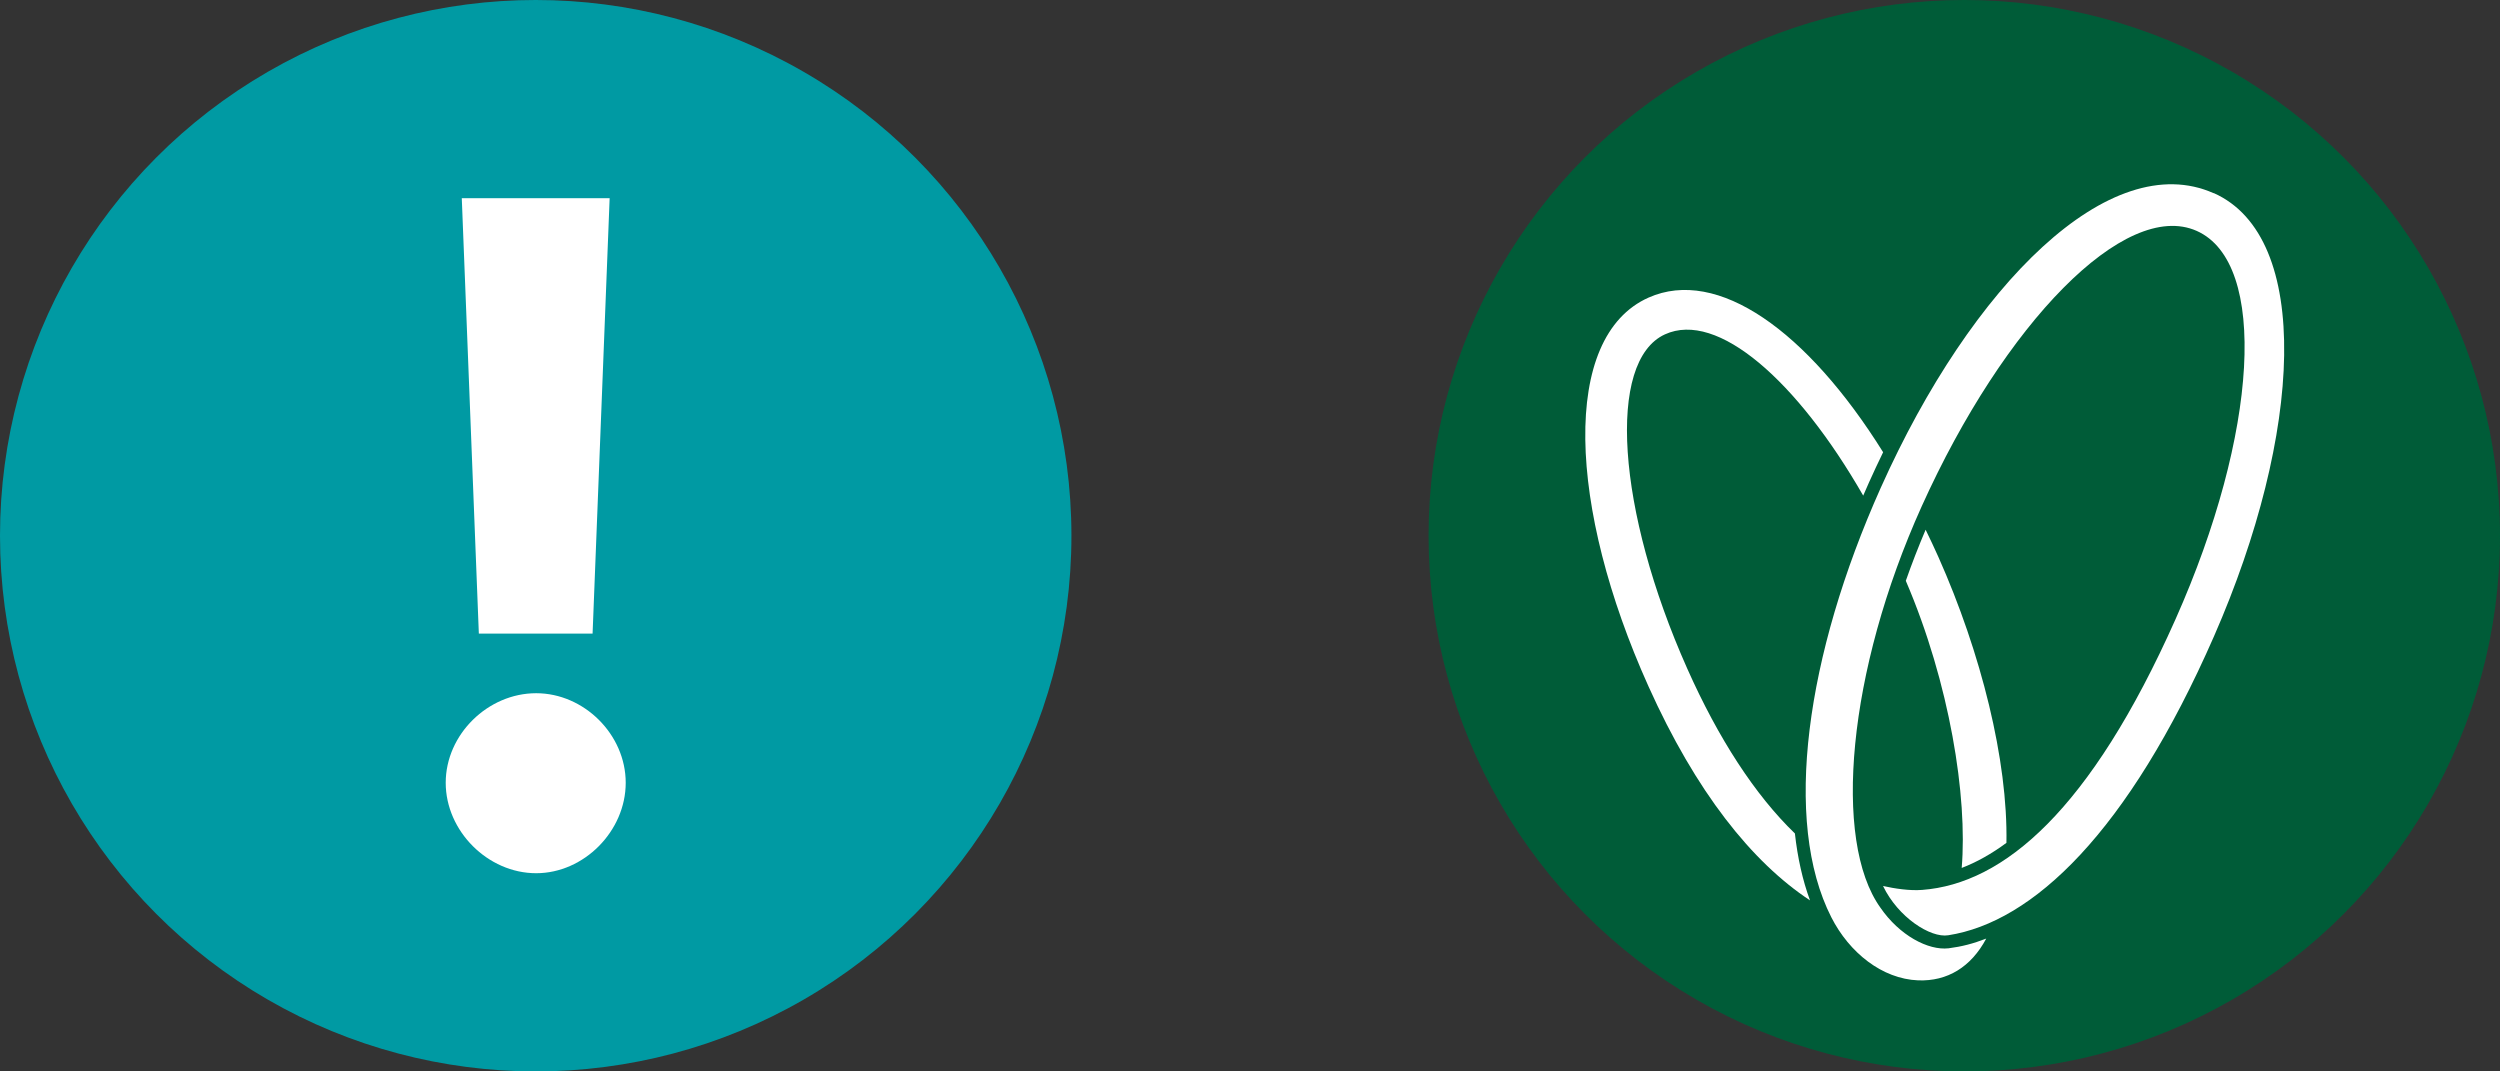
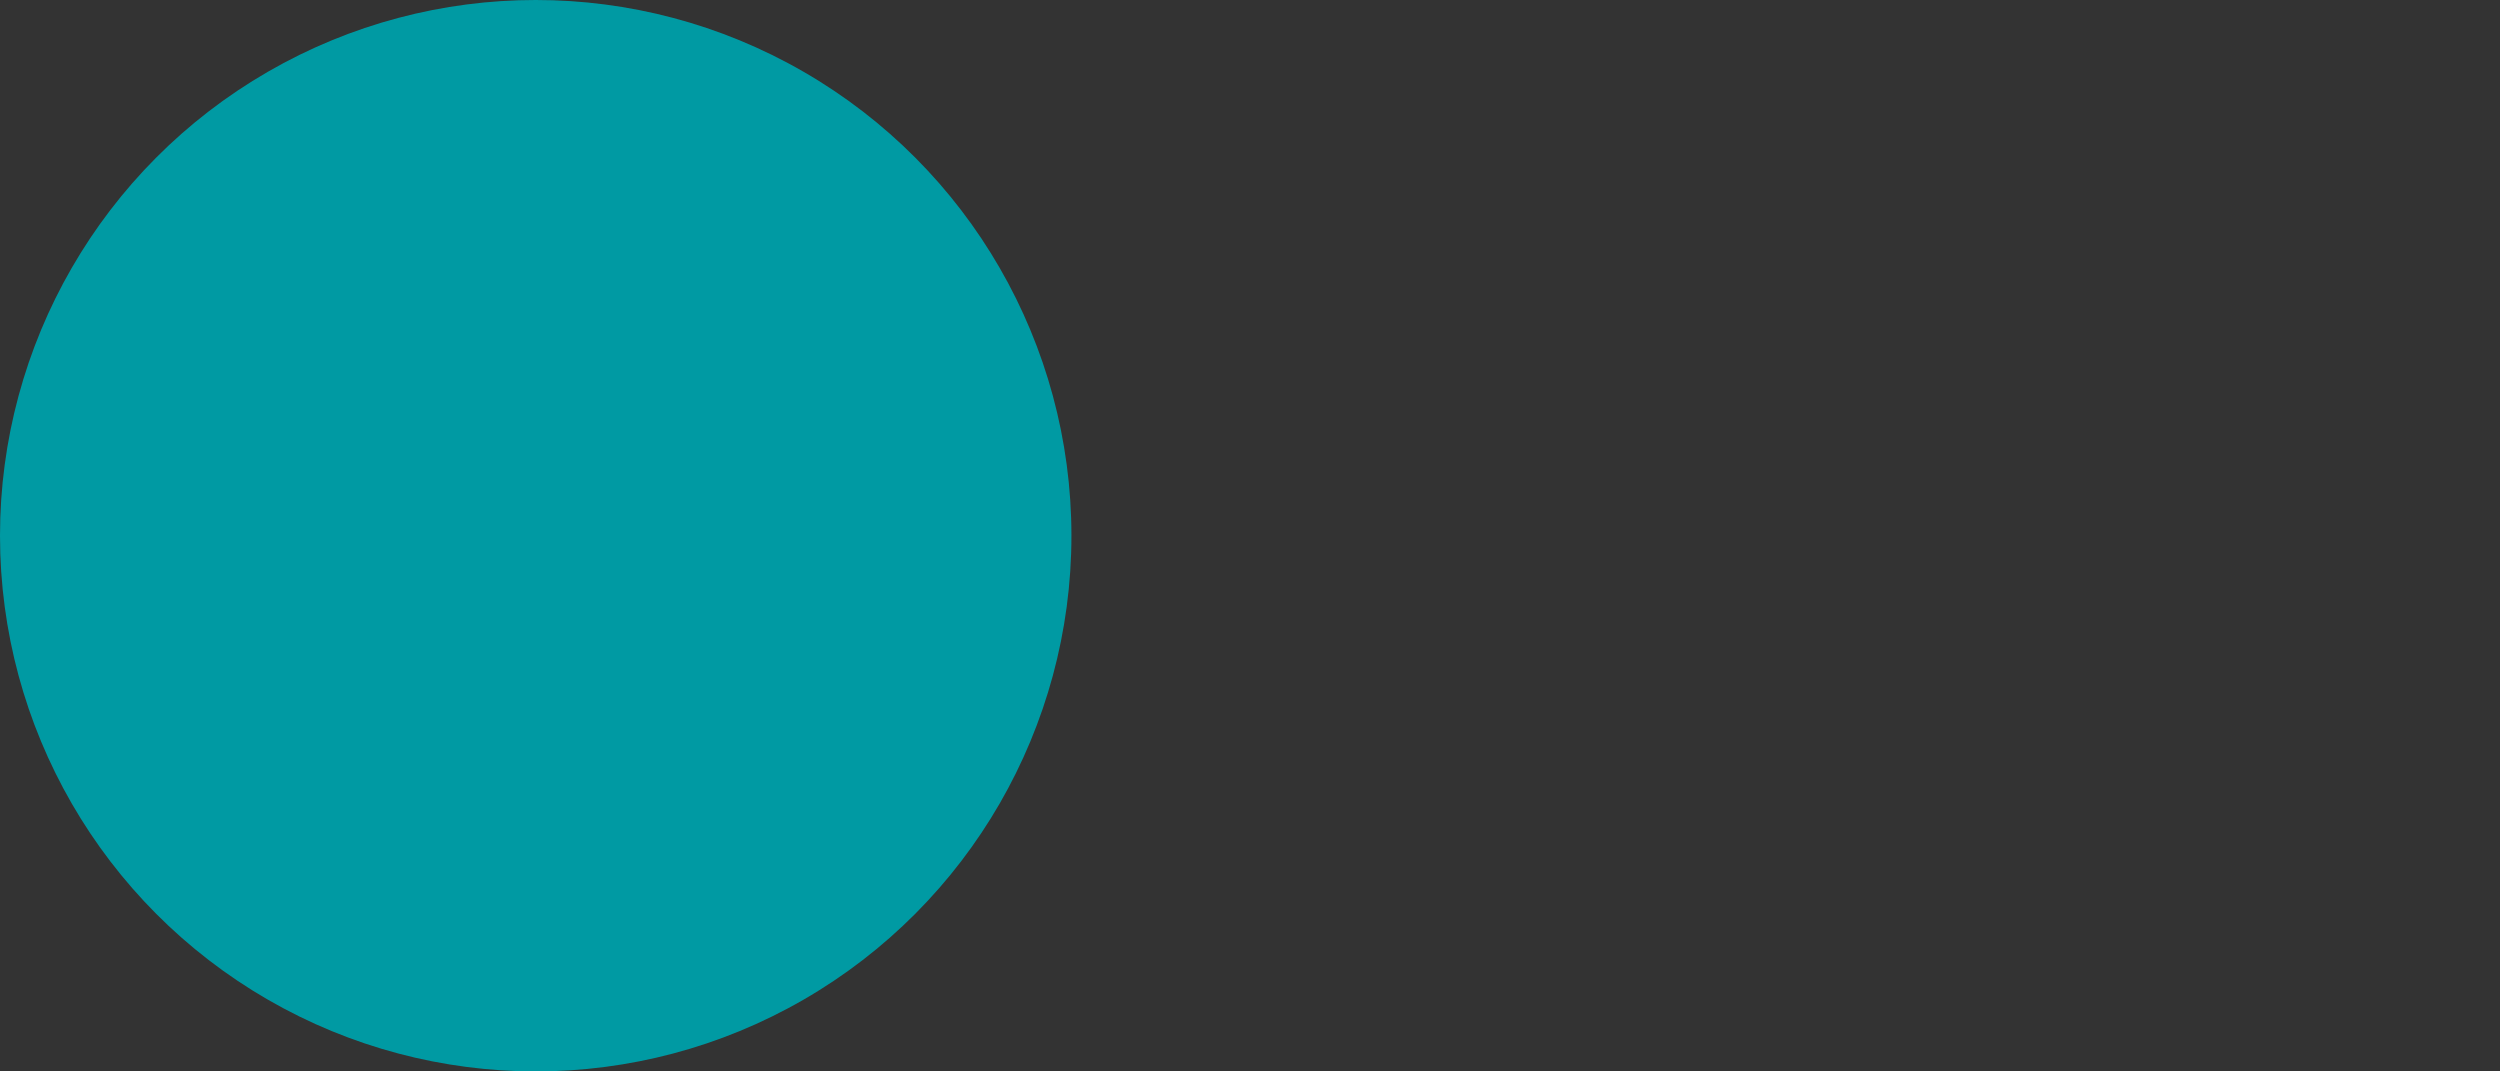
<svg xmlns="http://www.w3.org/2000/svg" id="Laag_1" data-name="Laag 1" viewBox="0 0 28 12">
  <rect x="0" y="0" width="28" height="12" fill="#333333" stroke="none" />
  <g>
    <circle cx="6" cy="6" r="6" fill="#009aa3" />
-     <path d="M7.008,8.767c0,.541-.467,1.013-1.003,1.013-.541,0-1.013-.472-1.013-1.013,0-.541.472-1.003,1.013-1.003.536,0,1.003.462,1.003,1.003ZM6.637,7.096h-1.274l-.191-4.876h1.656l-.191,4.876Z" fill="#fff" />
  </g>
  <g>
-     <circle cx="22" cy="6" r="6" fill="#005c38" />
    <g>
-       <path d="M24.793,2.164c-1.157-.516-2.707,1.016-3.729,3.3-.839,1.876-1.1,3.735-.553,4.81.201.395.568.69.973.706.326.012.591-.148.762-.468-.147.057-.274.09-.422.109-.228.026-.55-.144-.764-.456-.535-.748-.37-2.647.463-4.494.925-2.05,2.277-3.442,3.08-3.085.803.357.689,2.269-.237,4.349-.955,2.145-1.927,2.963-2.838,3.032-.141.011-.309-.015-.438-.044.169.352.532.584.73.552.944-.146,2.012-1.147,2.977-3.349.993-2.267,1.103-4.471-.004-4.964Z" fill="#fff" />
      <g>
-         <path d="M20.103,9.335c-.446-.431-.856-1.061-1.206-1.847-.791-1.776-.903-3.443-.25-3.743.589-.27,1.482.519,2.221,1.806.021-.049.042-.097.064-.146.052-.116.105-.229.159-.34-.851-1.363-1.855-2.075-2.627-1.732-.987.439-.902,2.352-.002,4.352.534,1.188,1.16,1.97,1.81,2.399-.083-.226-.139-.477-.169-.749Z" fill="#fff" />
-         <path d="M21.709,6.236c-.046-.103-.094-.204-.142-.303-.082.193-.156.384-.222.572.493,1.148.693,2.423.626,3.216.169-.065.336-.159.501-.281.017-.921-.282-2.125-.763-3.204Z" fill="#fff" />
-       </g>
+         </g>
    </g>
  </g>
</svg>